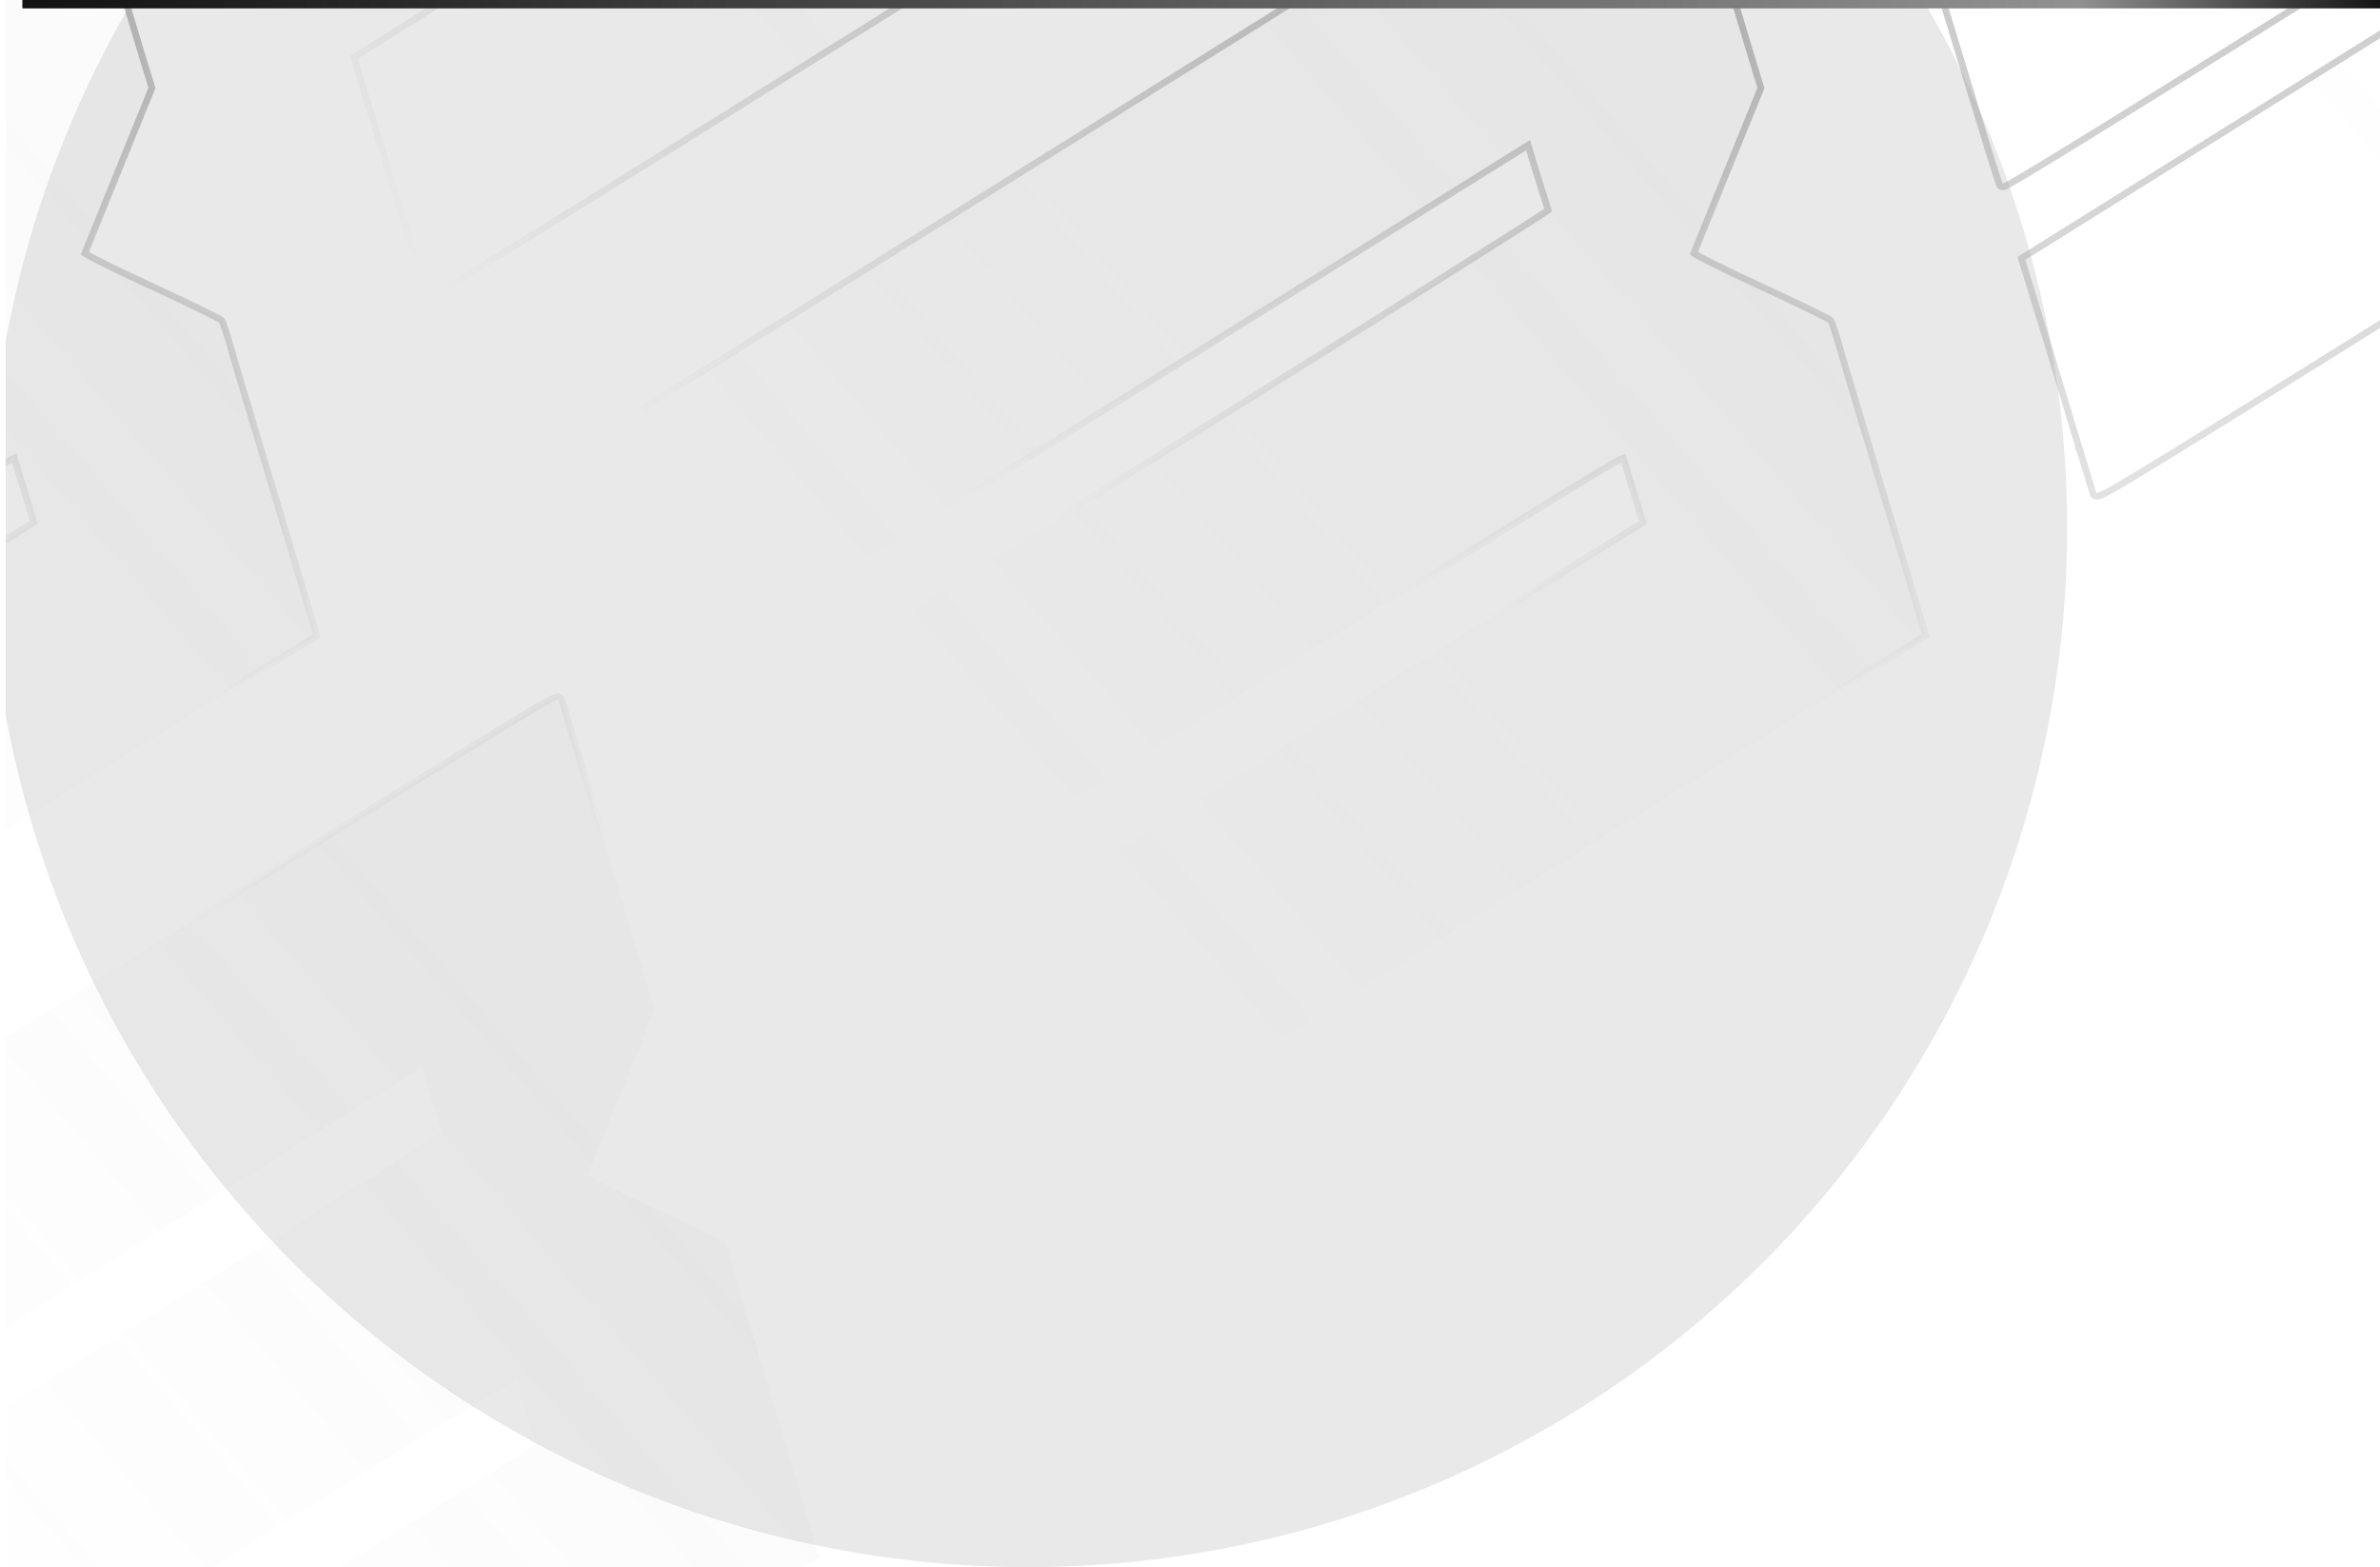
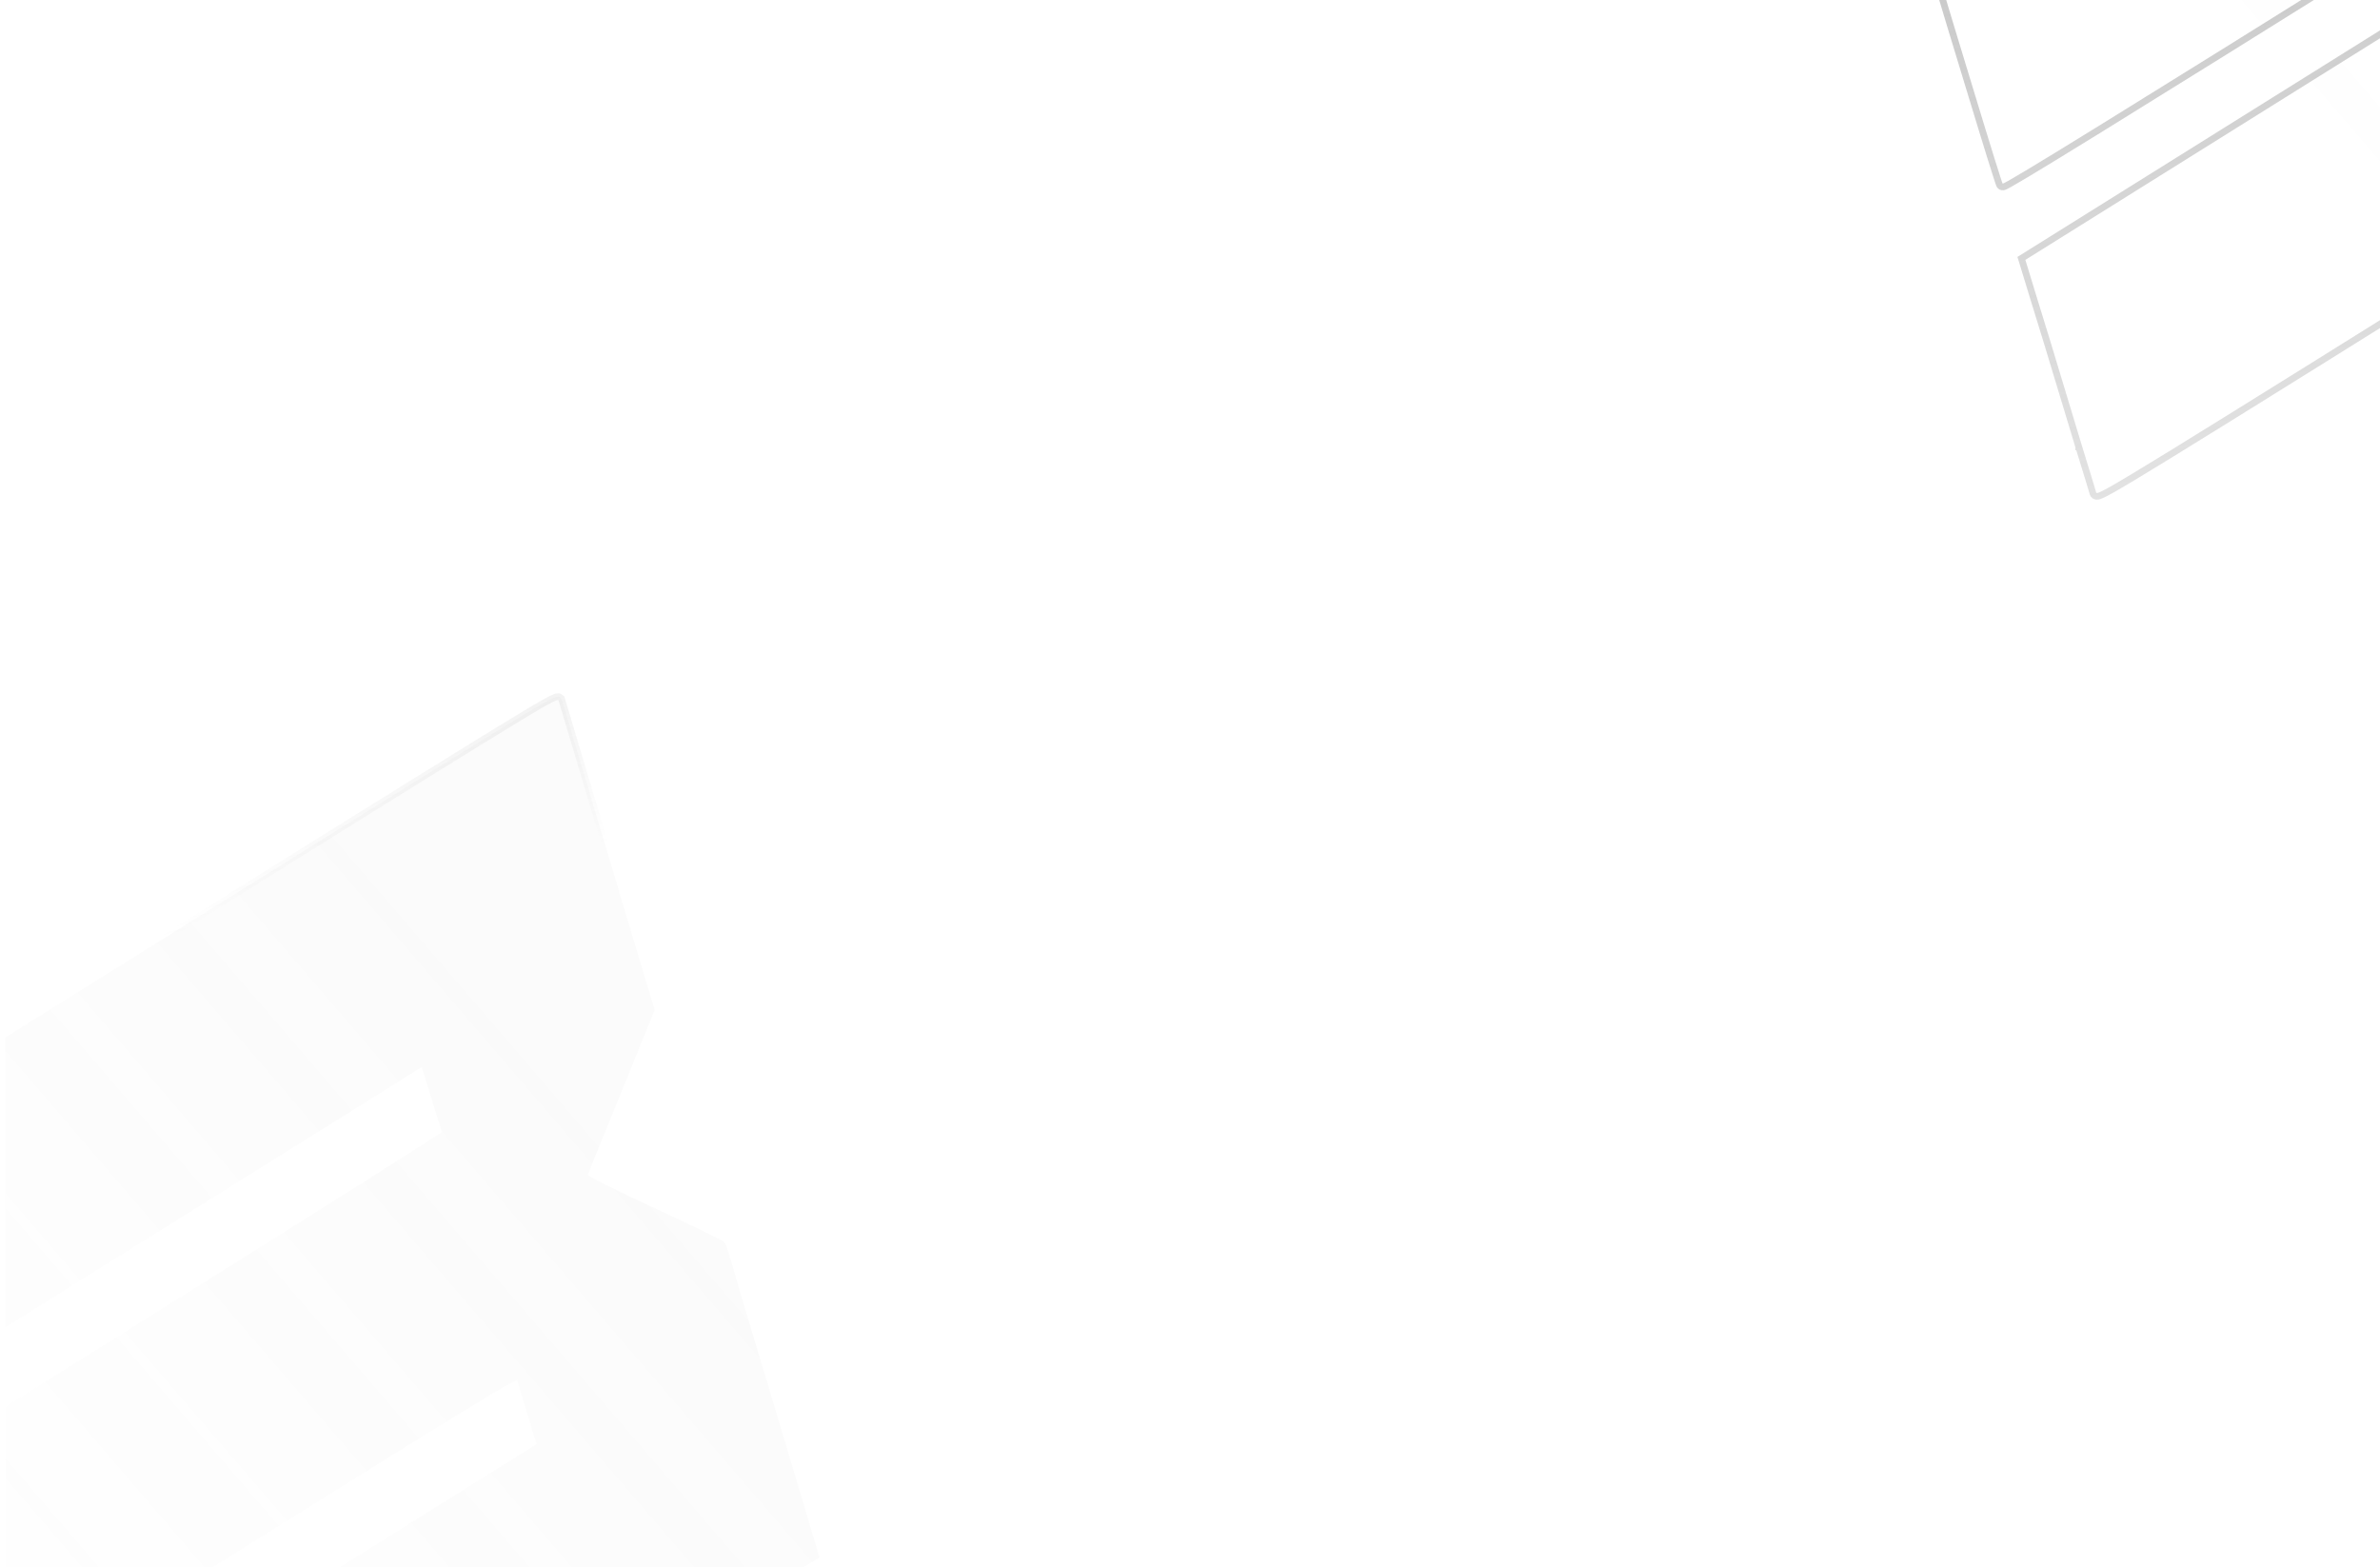
<svg xmlns="http://www.w3.org/2000/svg" width="284" height="187" viewBox="0 0 284 187" fill="none">
  <g clip-path="url(#clip0_9300_1054)">
-     <path d="M229.789 75.83L229.701 75.538L228.747 72.368L227.564 68.373C226.08 63.385 223.818 55.845 221.941 49.599L221.942 49.598L220.464 44.669C220.238 43.907 220.03 43.205 219.856 42.607L219.446 41.174L219.444 41.168L219.145 40.181C219.049 39.87 218.957 39.58 218.875 39.328C218.793 39.077 218.72 38.859 218.659 38.693C218.606 38.545 218.547 38.391 218.493 38.305C218.449 38.235 218.391 38.191 218.382 38.183C218.358 38.165 218.334 38.149 218.312 38.135C218.268 38.106 218.212 38.073 218.149 38.037C218.021 37.965 217.843 37.871 217.622 37.757C217.18 37.529 216.555 37.219 215.793 36.849C214.267 36.108 212.188 35.124 209.927 34.079L209.925 34.079C207.676 33.048 205.641 32.072 204.177 31.331C203.445 30.961 202.86 30.651 202.464 30.426C202.327 30.348 202.217 30.281 202.133 30.227C202.191 30.079 202.273 29.872 202.376 29.612C202.588 29.081 202.89 28.33 203.26 27.416L206.097 20.423L210.074 10.637L210.128 10.506L210.086 10.369L209.336 7.911L209.335 7.909L208.669 5.712C206.353 -1.98 199.26 -25.784 199.033 -26.532L199.032 -26.532C199.012 -26.602 198.97 -26.69 198.883 -26.761C198.791 -26.837 198.689 -26.861 198.611 -26.867C198.476 -26.877 198.339 -26.835 198.23 -26.795C197.991 -26.706 197.613 -26.516 197.015 -26.182C195.807 -25.506 193.612 -24.189 189.63 -21.739C181.661 -16.835 166.508 -7.374 137.714 10.618L76.84 48.656L76.926 48.948L81.043 62.762C82.179 66.578 83.228 70.079 84.009 72.642C84.399 73.923 84.722 74.971 84.955 75.708C85.071 76.076 85.166 76.368 85.236 76.573C85.27 76.675 85.299 76.76 85.323 76.822C85.334 76.852 85.347 76.882 85.358 76.908C85.364 76.92 85.371 76.936 85.38 76.953C85.382 76.958 85.392 76.969 85.403 76.987L85.4 76.988C85.501 77.149 85.661 77.176 85.718 77.181C85.783 77.187 85.838 77.177 85.866 77.171C85.927 77.158 85.988 77.136 86.039 77.115C86.147 77.07 86.294 76.999 86.476 76.902C86.845 76.708 87.4 76.392 88.176 75.936C89.729 75.023 92.184 73.532 95.834 71.285C103.135 66.791 115.226 59.26 134.463 47.239L182.336 17.325L183.447 20.982L183.449 20.986C183.81 22.138 184.142 23.203 184.39 23.991C184.514 24.384 184.618 24.71 184.695 24.945C184.71 24.992 184.725 25.035 184.738 25.075C184.58 25.183 184.345 25.34 184.034 25.543C183.397 25.96 182.45 26.569 181.228 27.349C178.784 28.909 175.241 31.152 170.862 33.911C162.104 39.43 150.006 47.014 136.685 55.338L87.963 85.783L88.052 86.076L88.493 87.548L89.375 90.522C90.238 93.414 91.169 96.486 93.322 103.544L94.539 107.537C94.918 108.772 95.264 109.893 95.56 110.843C95.856 111.792 96.102 112.57 96.279 113.121C96.368 113.396 96.44 113.617 96.493 113.773C96.519 113.851 96.542 113.915 96.56 113.964C96.569 113.987 96.578 114.011 96.586 114.031L96.629 114.118L96.663 114.164C96.747 114.263 96.853 114.294 96.906 114.303C96.967 114.313 97.018 114.308 97.041 114.304C97.091 114.297 97.133 114.282 97.156 114.274C97.208 114.255 97.268 114.228 97.329 114.198C97.455 114.137 97.634 114.04 97.863 113.911C98.323 113.652 99.01 113.249 99.934 112.695C101.784 111.587 104.599 109.866 108.491 107.463C116.277 102.657 128.38 95.119 145.711 84.289C168.676 69.939 180.763 62.395 187.126 58.499C190.31 56.55 192.051 55.519 193.004 55.006C193.327 54.832 193.548 54.727 193.695 54.664C194.001 55.664 194.939 58.726 195.746 61.412L195.748 61.416L196.035 62.331L99.21 122.834L99.299 123.127L100.87 128.269L100.872 128.272C101.315 129.693 101.829 131.364 102.302 132.914L103.484 136.829C103.762 137.768 104.196 139.189 104.664 140.725C105.133 142.262 105.636 143.914 106.052 145.317L106.052 145.322L106.053 145.322C106.915 148.134 107.688 150.616 107.746 150.863L107.75 150.88L107.756 150.898C107.779 150.969 107.827 151.056 107.917 151.125C108.005 151.192 108.101 151.216 108.178 151.223C108.314 151.234 108.452 151.194 108.565 151.154C108.809 151.066 109.19 150.876 109.791 150.543C111.003 149.87 113.199 148.555 117.178 146.109C125.14 141.214 140.268 131.769 169.013 113.807L229.789 75.83Z" fill="url(#paint0_linear_9300_1054)" fill-opacity="0.04" stroke="url(#paint1_linear_9300_1054)" stroke-width="0.8" />
-     <path d="M172.789 -40.17L172.701 -40.462L171.747 -43.632L170.564 -47.627C169.08 -52.615 166.818 -60.155 164.941 -66.401L164.942 -66.402L163.464 -71.331C163.238 -72.093 163.03 -72.795 162.856 -73.393L162.446 -74.826L162.444 -74.832L162.145 -75.819C162.049 -76.13 161.957 -76.42 161.875 -76.672C161.793 -76.923 161.72 -77.141 161.659 -77.308C161.606 -77.455 161.547 -77.609 161.493 -77.695C161.449 -77.765 161.391 -77.809 161.382 -77.817C161.358 -77.835 161.334 -77.851 161.312 -77.865C161.268 -77.894 161.212 -77.927 161.149 -77.963C161.021 -78.035 160.843 -78.129 160.622 -78.243C160.18 -78.471 159.555 -78.781 158.793 -79.151C157.267 -79.892 155.188 -80.876 152.927 -81.921L152.925 -81.921C150.676 -82.952 148.641 -83.928 147.177 -84.669C146.445 -85.039 145.86 -85.349 145.464 -85.574C145.327 -85.653 145.217 -85.719 145.133 -85.773C145.191 -85.921 145.273 -86.127 145.376 -86.388C145.588 -86.919 145.89 -87.67 146.26 -88.584L149.097 -95.577L153.074 -105.363L153.128 -105.494L153.086 -105.631L152.336 -108.089L152.335 -108.091L151.669 -110.288C149.353 -117.98 142.26 -141.784 142.033 -142.532L142.032 -142.532C142.012 -142.602 141.97 -142.69 141.883 -142.761C141.791 -142.837 141.689 -142.861 141.611 -142.867C141.476 -142.877 141.339 -142.835 141.23 -142.795C140.991 -142.706 140.613 -142.516 140.015 -142.182C138.807 -141.506 136.612 -140.189 132.63 -137.739C124.661 -132.835 109.508 -123.374 80.714 -105.382L19.84 -67.344L19.926 -67.052L24.043 -53.238C25.179 -49.422 26.228 -45.921 27.009 -43.358C27.399 -42.077 27.722 -41.029 27.955 -40.292C28.071 -39.924 28.166 -39.632 28.235 -39.427C28.27 -39.325 28.299 -39.24 28.323 -39.178C28.334 -39.148 28.347 -39.118 28.358 -39.092C28.364 -39.08 28.371 -39.063 28.38 -39.047C28.382 -39.042 28.392 -39.031 28.403 -39.013L28.401 -39.012C28.501 -38.851 28.661 -38.824 28.718 -38.819C28.783 -38.813 28.838 -38.823 28.866 -38.829C28.927 -38.842 28.988 -38.864 29.039 -38.885C29.147 -38.93 29.294 -39.002 29.476 -39.098C29.845 -39.292 30.4 -39.608 31.176 -40.064C32.729 -40.977 35.184 -42.468 38.834 -44.715C46.135 -49.209 58.226 -56.74 77.463 -68.761L125.336 -98.675L126.447 -95.018L126.449 -95.014C126.81 -93.862 127.142 -92.797 127.39 -92.009C127.514 -91.616 127.618 -91.29 127.695 -91.055C127.71 -91.008 127.725 -90.965 127.738 -90.925C127.58 -90.817 127.345 -90.66 127.034 -90.457C126.397 -90.04 125.45 -89.431 124.228 -88.651C121.784 -87.091 118.241 -84.848 113.862 -82.089C105.104 -76.57 93.006 -68.986 79.685 -60.662L30.963 -30.217L31.052 -29.924L31.493 -28.452L32.375 -25.478C33.238 -22.586 34.169 -19.514 36.322 -12.456L37.539 -8.463C37.918 -7.228 38.264 -6.107 38.56 -5.157C38.856 -4.208 39.102 -3.43 39.279 -2.879C39.368 -2.604 39.44 -2.383 39.493 -2.227C39.519 -2.149 39.542 -2.085 39.56 -2.036C39.569 -2.013 39.578 -1.989 39.586 -1.97L39.629 -1.882L39.663 -1.836C39.747 -1.737 39.853 -1.706 39.906 -1.697C39.967 -1.687 40.018 -1.692 40.041 -1.696C40.091 -1.703 40.133 -1.718 40.156 -1.726C40.208 -1.745 40.268 -1.772 40.329 -1.802C40.455 -1.863 40.634 -1.96 40.863 -2.089C41.323 -2.348 42.01 -2.751 42.934 -3.305C44.784 -4.413 47.599 -6.134 51.491 -8.537C59.277 -13.343 71.38 -20.881 88.711 -31.711C111.676 -46.061 123.763 -53.605 130.126 -57.501C133.31 -59.45 135.051 -60.481 136.004 -60.994C136.327 -61.168 136.548 -61.273 136.695 -61.336C137.001 -60.336 137.939 -57.274 138.746 -54.588L138.748 -54.584L139.035 -53.669L42.21 6.834L42.299 7.127L43.87 12.27L43.872 12.272C44.315 13.693 44.829 15.364 45.302 16.914L46.484 20.829C46.762 21.767 47.196 23.189 47.664 24.725C48.133 26.262 48.636 27.914 49.052 29.317L49.052 29.322L49.053 29.322C49.915 32.135 50.688 34.616 50.746 34.863L50.75 34.88L50.756 34.898C50.779 34.969 50.827 35.056 50.917 35.125C51.005 35.192 51.101 35.216 51.178 35.222C51.314 35.233 51.452 35.194 51.565 35.154C51.809 35.066 52.19 34.877 52.791 34.543C54.003 33.87 56.199 32.555 60.178 30.109C68.14 25.214 83.268 15.769 112.013 -2.193L172.789 -40.17Z" fill="url(#paint2_linear_9300_1054)" fill-opacity="0.04" stroke="url(#paint3_linear_9300_1054)" stroke-width="0.8" />
    <path d="M371.789 -16.17L371.701 -16.462L370.747 -19.632L369.564 -23.627C368.08 -28.615 365.818 -36.155 363.941 -42.401L363.942 -42.402L362.464 -47.331C362.238 -48.093 362.03 -48.795 361.856 -49.393L361.446 -50.826L361.444 -50.832L361.145 -51.819C361.049 -52.131 360.957 -52.42 360.875 -52.672C360.793 -52.923 360.72 -53.141 360.659 -53.307C360.606 -53.455 360.547 -53.609 360.493 -53.695C360.449 -53.765 360.391 -53.809 360.382 -53.817C360.358 -53.835 360.334 -53.851 360.312 -53.865C360.268 -53.894 360.212 -53.927 360.149 -53.963C360.021 -54.035 359.843 -54.129 359.622 -54.243C359.18 -54.471 358.555 -54.781 357.793 -55.151C356.267 -55.892 354.189 -56.876 351.927 -57.921L351.925 -57.921C349.676 -58.952 347.641 -59.928 346.177 -60.669C345.445 -61.039 344.86 -61.349 344.464 -61.574C344.327 -61.653 344.217 -61.719 344.133 -61.773C344.191 -61.92 344.273 -62.127 344.376 -62.388C344.588 -62.919 344.89 -63.67 345.26 -64.584L348.097 -71.577L352.074 -81.363L352.128 -81.494L352.086 -81.631L351.336 -84.089L351.335 -84.091L350.669 -86.288C348.353 -93.981 341.26 -117.784 341.033 -118.532L341.032 -118.532C341.012 -118.602 340.97 -118.69 340.883 -118.761C340.791 -118.837 340.689 -118.861 340.611 -118.867C340.476 -118.877 340.339 -118.835 340.23 -118.795C339.991 -118.706 339.613 -118.516 339.015 -118.182C337.807 -117.506 335.612 -116.189 331.63 -113.739C323.661 -108.835 308.508 -99.374 279.714 -81.382L218.84 -43.344L218.926 -43.052L223.043 -29.238C224.179 -25.422 225.228 -21.921 226.009 -19.358C226.399 -18.077 226.722 -17.029 226.955 -16.292C227.071 -15.924 227.166 -15.632 227.236 -15.427C227.27 -15.325 227.299 -15.241 227.323 -15.178C227.334 -15.148 227.347 -15.118 227.358 -15.092C227.364 -15.08 227.371 -15.063 227.38 -15.047C227.382 -15.042 227.392 -15.03 227.403 -15.013L227.401 -15.012C227.501 -14.851 227.661 -14.824 227.718 -14.819C227.783 -14.813 227.838 -14.823 227.866 -14.829C227.926 -14.842 227.988 -14.864 228.039 -14.885C228.147 -14.93 228.294 -15.002 228.476 -15.098C228.845 -15.292 229.4 -15.608 230.176 -16.064C231.729 -16.977 234.184 -18.468 237.834 -20.715C245.135 -25.209 257.226 -32.74 276.463 -44.761L324.336 -74.675L325.447 -71.018L325.449 -71.014C325.81 -69.862 326.142 -68.797 326.39 -68.009C326.514 -67.616 326.618 -67.29 326.695 -67.055C326.71 -67.008 326.725 -66.965 326.738 -66.925C326.58 -66.817 326.345 -66.66 326.034 -66.457C325.397 -66.04 324.45 -65.431 323.228 -64.651C320.784 -63.091 317.241 -60.848 312.862 -58.089C304.104 -52.57 292.006 -44.986 278.685 -36.662L229.963 -6.217L230.052 -5.924L230.493 -4.452L231.375 -1.478C232.238 1.414 233.169 4.486 235.322 11.544L236.539 15.537C236.918 16.772 237.264 17.893 237.56 18.843C237.856 19.792 238.102 20.57 238.279 21.121C238.368 21.396 238.44 21.617 238.493 21.773C238.519 21.851 238.542 21.915 238.56 21.964C238.569 21.988 238.578 22.011 238.586 22.03L238.629 22.118L238.664 22.164C238.747 22.263 238.853 22.294 238.906 22.303C238.967 22.313 239.018 22.308 239.041 22.304C239.091 22.297 239.133 22.282 239.156 22.274C239.208 22.255 239.268 22.228 239.329 22.198C239.455 22.137 239.634 22.04 239.863 21.911C240.323 21.652 241.01 21.249 241.934 20.695C243.784 19.587 246.599 17.866 250.491 15.463C258.277 10.657 270.38 3.119 287.711 -7.711C310.676 -22.061 322.763 -29.605 329.126 -33.501C332.31 -35.45 334.051 -36.481 335.004 -36.994C335.327 -37.168 335.548 -37.273 335.695 -37.336C336.001 -36.336 336.939 -33.274 337.746 -30.588L337.748 -30.584L338.035 -29.669L241.21 30.834L241.299 31.127L242.87 36.27L242.872 36.272C243.315 37.693 243.829 39.364 244.302 40.914L245.484 44.829C245.762 45.767 246.196 47.189 246.664 48.725C247.133 50.262 247.636 51.914 248.052 53.317L248.052 53.322L248.053 53.322C248.915 56.135 249.688 58.616 249.746 58.863L249.75 58.88L249.756 58.898C249.779 58.969 249.827 59.056 249.917 59.125C250.005 59.192 250.101 59.216 250.178 59.222C250.314 59.233 250.452 59.194 250.565 59.154C250.809 59.066 251.19 58.877 251.791 58.543C253.003 57.87 255.199 56.555 259.178 54.109C267.14 49.214 282.268 39.769 311.013 21.807L371.789 -16.17Z" fill="url(#paint4_linear_9300_1054)" fill-opacity="0.04" stroke="url(#paint5_linear_9300_1054)" stroke-width="0.8" />
-     <path d="M37.789 75.83L37.701 75.538L36.747 72.368L35.564 68.373C34.08 63.385 31.818 55.845 29.942 49.599L29.942 49.598L28.464 44.669C28.238 43.907 28.03 43.205 27.856 42.607L27.446 41.174L27.444 41.168L27.145 40.181C27.049 39.87 26.957 39.58 26.875 39.328C26.793 39.077 26.72 38.859 26.659 38.693C26.606 38.545 26.547 38.391 26.493 38.305C26.449 38.235 26.391 38.191 26.381 38.183C26.358 38.165 26.334 38.149 26.312 38.135C26.268 38.106 26.212 38.073 26.149 38.037C26.021 37.965 25.843 37.871 25.622 37.757C25.18 37.529 24.555 37.219 23.793 36.849C22.267 36.108 20.189 35.124 17.927 34.079L17.925 34.079C15.676 33.048 13.641 32.072 12.177 31.331C11.445 30.961 10.86 30.651 10.464 30.426C10.327 30.348 10.217 30.281 10.133 30.227C10.191 30.079 10.273 29.872 10.376 29.612C10.588 29.081 10.89 28.33 11.26 27.416L14.097 20.423L18.074 10.637L18.128 10.506L18.086 10.369L17.336 7.911L17.335 7.909L16.669 5.712C14.353 -1.98 7.26 -25.784 7.033 -26.532L7.032 -26.532C7.012 -26.602 6.97 -26.69 6.883 -26.761C6.791 -26.837 6.689 -26.861 6.611 -26.867C6.476 -26.877 6.339 -26.835 6.23 -26.795C5.991 -26.706 5.613 -26.516 5.015 -26.182C3.807 -25.506 1.612 -24.189 -2.37 -21.739C-10.339 -16.835 -25.492 -7.374 -54.286 10.618L-115.16 48.656L-115.074 48.948L-110.957 62.762C-109.821 66.578 -108.772 70.079 -107.991 72.642C-107.601 73.923 -107.278 74.971 -107.045 75.708C-106.929 76.076 -106.834 76.368 -106.764 76.573C-106.73 76.675 -106.701 76.76 -106.677 76.822C-106.666 76.852 -106.653 76.882 -106.642 76.908C-106.636 76.92 -106.629 76.936 -106.62 76.953C-106.618 76.958 -106.608 76.969 -106.597 76.987L-106.599 76.988C-106.499 77.149 -106.339 77.176 -106.282 77.181C-106.217 77.187 -106.162 77.177 -106.134 77.171C-106.074 77.158 -106.012 77.136 -105.961 77.115C-105.853 77.07 -105.706 76.999 -105.524 76.902C-105.155 76.708 -104.6 76.392 -103.824 75.936C-102.271 75.023 -99.816 73.532 -96.166 71.285C-88.865 66.791 -76.774 59.26 -57.537 47.239L-9.664 17.325L-8.553 20.982L-8.551 20.986C-8.19 22.138 -7.858 23.203 -7.61 23.991C-7.486 24.384 -7.382 24.71 -7.305 24.945C-7.29 24.992 -7.275 25.035 -7.262 25.075C-7.42 25.183 -7.655 25.34 -7.966 25.543C-8.603 25.96 -9.55 26.569 -10.772 27.349C-13.216 28.909 -16.759 31.152 -21.138 33.911C-29.896 39.43 -41.994 47.014 -55.315 55.338L-104.037 85.783L-103.948 86.076L-103.507 87.548L-102.625 90.522C-101.762 93.414 -100.831 96.486 -98.678 103.544L-97.461 107.537C-97.082 108.772 -96.736 109.893 -96.44 110.843C-96.144 111.792 -95.898 112.57 -95.721 113.121C-95.632 113.396 -95.56 113.617 -95.507 113.773C-95.481 113.851 -95.458 113.915 -95.44 113.964C-95.431 113.987 -95.422 114.011 -95.414 114.031L-95.371 114.118L-95.337 114.164C-95.253 114.263 -95.147 114.294 -95.094 114.303C-95.033 114.313 -94.982 114.308 -94.959 114.304C-94.909 114.297 -94.867 114.282 -94.844 114.274C-94.792 114.255 -94.732 114.228 -94.671 114.198C-94.545 114.137 -94.366 114.04 -94.137 113.911C-93.677 113.652 -92.99 113.249 -92.066 112.695C-90.216 111.587 -87.401 109.866 -83.509 107.463C-75.723 102.657 -63.62 95.119 -46.289 84.289C-23.324 69.939 -11.237 62.395 -4.874 58.499C-1.69 56.55 0.051 55.519 1.004 55.006C1.327 54.832 1.548 54.727 1.695 54.664C2.001 55.664 2.939 58.726 3.746 61.412L3.748 61.416L4.035 62.331L-92.79 122.834L-92.701 123.127L-91.13 128.269L-91.128 128.272C-90.685 129.693 -90.171 131.364 -89.698 132.914L-88.516 136.829C-88.238 137.768 -87.804 139.189 -87.336 140.725C-86.867 142.262 -86.364 143.914 -85.948 145.317L-85.948 145.322L-85.947 145.322C-85.085 148.134 -84.312 150.616 -84.254 150.863L-84.25 150.88L-84.244 150.898C-84.221 150.969 -84.173 151.056 -84.083 151.125C-83.995 151.192 -83.899 151.216 -83.822 151.223C-83.686 151.234 -83.548 151.194 -83.435 151.154C-83.191 151.066 -82.81 150.876 -82.209 150.543C-80.997 149.87 -78.801 148.555 -74.822 146.109C-66.86 141.214 -51.732 131.769 -22.987 113.807L37.789 75.83Z" fill="url(#paint6_linear_9300_1054)" fill-opacity="0.04" stroke="url(#paint7_linear_9300_1054)" stroke-width="0.8" />
    <path d="M97.789 185.83L97.701 185.538L96.747 182.368L95.564 178.373C94.08 173.385 91.818 165.845 89.942 159.599L89.942 159.598L88.464 154.669C88.238 153.907 88.031 153.205 87.856 152.607L87.446 151.174L87.444 151.168L87.145 150.181C87.049 149.869 86.957 149.58 86.875 149.328C86.793 149.077 86.72 148.859 86.659 148.692C86.606 148.545 86.547 148.391 86.493 148.305C86.449 148.235 86.391 148.191 86.382 148.183C86.358 148.165 86.334 148.149 86.312 148.135C86.268 148.106 86.212 148.073 86.149 148.037C86.021 147.965 85.843 147.871 85.622 147.757C85.18 147.529 84.555 147.219 83.793 146.848C82.267 146.108 80.189 145.124 77.927 144.079L77.925 144.079C75.676 143.048 73.641 142.072 72.177 141.331C71.445 140.961 70.86 140.651 70.464 140.426C70.327 140.348 70.217 140.281 70.133 140.227C70.191 140.079 70.273 139.873 70.376 139.612C70.588 139.081 70.891 138.33 71.26 137.416L74.097 130.423L78.074 120.637L78.127 120.506L78.086 120.369L77.336 117.911L77.335 117.909L76.669 115.712C74.353 108.02 67.26 84.216 67.033 83.468L67.032 83.468C67.012 83.398 66.97 83.31 66.883 83.239C66.791 83.163 66.689 83.139 66.611 83.133C66.476 83.123 66.339 83.165 66.23 83.205C65.991 83.294 65.613 83.484 65.015 83.818C63.807 84.494 61.612 85.811 57.63 88.261C49.661 93.165 34.508 102.626 5.714 120.618L-55.16 158.656L-55.074 158.948L-50.957 172.762C-49.821 176.578 -48.772 180.079 -47.991 182.642C-47.601 183.923 -47.278 184.971 -47.045 185.708C-46.929 186.076 -46.834 186.368 -46.764 186.573C-46.73 186.675 -46.701 186.76 -46.677 186.822C-46.666 186.852 -46.653 186.882 -46.642 186.908C-46.636 186.92 -46.629 186.936 -46.62 186.953C-46.618 186.958 -46.608 186.97 -46.597 186.987L-46.599 186.988C-46.499 187.149 -46.339 187.176 -46.282 187.182C-46.217 187.187 -46.162 187.177 -46.134 187.171C-46.074 187.158 -46.012 187.136 -45.961 187.115C-45.853 187.07 -45.706 186.999 -45.524 186.902C-45.155 186.708 -44.6 186.392 -43.824 185.936C-42.271 185.023 -39.816 183.533 -36.166 181.285C-28.865 176.791 -16.774 169.26 2.463 157.239L50.336 127.325L51.447 130.982L51.449 130.986C51.81 132.138 52.142 133.203 52.39 133.991C52.514 134.384 52.618 134.71 52.695 134.945C52.71 134.992 52.725 135.035 52.738 135.075C52.58 135.183 52.345 135.34 52.034 135.543C51.397 135.96 50.45 136.569 49.228 137.349C46.785 138.909 43.241 141.152 38.862 143.911C30.104 149.43 18.006 157.014 4.685 165.338L-44.037 195.783L-43.949 196.076L-43.507 197.548L-42.625 200.522C-41.762 203.414 -40.831 206.486 -38.678 213.544L-37.461 217.537C-37.082 218.772 -36.736 219.893 -36.44 220.843C-36.144 221.792 -35.898 222.57 -35.721 223.121C-35.632 223.396 -35.56 223.617 -35.507 223.773C-35.481 223.851 -35.458 223.915 -35.44 223.964C-35.431 223.987 -35.422 224.011 -35.414 224.031L-35.371 224.118L-35.337 224.164C-35.253 224.263 -35.147 224.294 -35.094 224.303C-35.033 224.313 -34.982 224.308 -34.959 224.304C-34.909 224.297 -34.867 224.282 -34.844 224.274C-34.792 224.255 -34.732 224.228 -34.671 224.198C-34.545 224.137 -34.366 224.04 -34.137 223.911C-33.677 223.652 -32.99 223.249 -32.066 222.695C-30.216 221.587 -27.401 219.866 -23.509 217.463C-15.723 212.657 -3.62 205.119 13.711 194.289C36.676 179.939 48.763 172.395 55.126 168.499C58.309 166.55 60.051 165.519 61.004 165.006C61.327 164.832 61.548 164.727 61.695 164.664C62.001 165.664 62.939 168.726 63.746 171.412L63.748 171.416L64.035 172.331L-32.79 232.834L-32.701 233.127L-31.13 238.269L-31.128 238.272C-30.685 239.693 -30.171 241.364 -29.698 242.914L-28.516 246.829C-28.238 247.768 -27.804 249.189 -27.336 250.725C-26.867 252.262 -26.364 253.914 -25.948 255.317L-25.948 255.322L-25.947 255.322C-25.085 258.134 -24.312 260.616 -24.254 260.863L-24.25 260.88L-24.244 260.898C-24.221 260.969 -24.173 261.056 -24.083 261.125C-23.995 261.192 -23.899 261.216 -23.822 261.223C-23.686 261.234 -23.548 261.194 -23.435 261.154C-23.191 261.066 -22.81 260.876 -22.209 260.543C-20.997 259.87 -18.801 258.555 -14.822 256.109C-6.86 251.214 8.268 241.769 37.013 223.807L97.789 185.83Z" fill="url(#paint8_linear_9300_1054)" fill-opacity="0.04" stroke="url(#paint9_linear_9300_1054)" stroke-width="0.8" />
    <g filter="url(#filter0_f_9300_1054)">
-       <circle cx="122.667" cy="63" r="124" fill="#919191" fill-opacity="0.2" />
-     </g>
-     <rect x="2.667" width="282" height="1" fill="url(#paint10_linear_9300_1054)" />
+       </g>
  </g>
  <defs>
    <filter id="filter0_f_9300_1054" x="-161.333" y="-221" width="568" height="568" filterUnits="userSpaceOnUse" color-interpolation-filters="sRGB">
      <feFlood flood-opacity="0" result="BackgroundImageFix" />
      <feBlend mode="normal" in="SourceGraphic" in2="BackgroundImageFix" result="shape" />
      <feGaussianBlur stdDeviation="80" result="effect1_foregroundBlur_9300_1054" />
    </filter>
    <linearGradient id="paint0_linear_9300_1054" x1="173.345" y1="-17.098" x2="87.685" y2="56.561" gradientUnits="userSpaceOnUse">
      <stop stop-color="#919191" />
      <stop offset="1" stop-color="#919191" stop-opacity="0" />
    </linearGradient>
    <linearGradient id="paint1_linear_9300_1054" x1="116.318" y1="-68.159" x2="88.099" y2="52.837" gradientUnits="userSpaceOnUse">
      <stop stop-color="#919191" />
      <stop offset="1" stop-color="#919191" stop-opacity="0" />
    </linearGradient>
    <linearGradient id="paint2_linear_9300_1054" x1="116.345" y1="-133.098" x2="30.685" y2="-59.439" gradientUnits="userSpaceOnUse">
      <stop stop-color="#919191" />
      <stop offset="1" stop-color="#919191" stop-opacity="0" />
    </linearGradient>
    <linearGradient id="paint3_linear_9300_1054" x1="162.167" y1="-85.5" x2="48.167" y2="30.5" gradientUnits="userSpaceOnUse">
      <stop stop-color="#919191" />
      <stop offset="1" stop-color="#919191" stop-opacity="0" />
    </linearGradient>
    <linearGradient id="paint4_linear_9300_1054" x1="315.345" y1="-109.098" x2="229.685" y2="-35.439" gradientUnits="userSpaceOnUse">
      <stop stop-color="#919191" />
      <stop offset="1" stop-color="#919191" stop-opacity="0" />
    </linearGradient>
    <linearGradient id="paint5_linear_9300_1054" x1="258.318" y1="-160.159" x2="295.026" y2="132" gradientUnits="userSpaceOnUse">
      <stop stop-color="#919191" />
      <stop offset="1" stop-color="#919191" stop-opacity="0" />
    </linearGradient>
    <linearGradient id="paint6_linear_9300_1054" x1="-18.655" y1="-17.098" x2="-104.315" y2="56.561" gradientUnits="userSpaceOnUse">
      <stop stop-color="#919191" />
      <stop offset="1" stop-color="#919191" stop-opacity="0" />
    </linearGradient>
    <linearGradient id="paint7_linear_9300_1054" x1="-75.682" y1="-68.159" x2="-103.901" y2="52.837" gradientUnits="userSpaceOnUse">
      <stop stop-color="#919191" />
      <stop offset="1" stop-color="#919191" stop-opacity="0" />
    </linearGradient>
    <linearGradient id="paint8_linear_9300_1054" x1="41.345" y1="92.902" x2="-44.315" y2="166.561" gradientUnits="userSpaceOnUse">
      <stop stop-color="#919191" />
      <stop offset="1" stop-color="#919191" stop-opacity="0" />
    </linearGradient>
    <linearGradient id="paint9_linear_9300_1054" x1="-25.474" y1="-50.5" x2="9.526" y2="114" gradientUnits="userSpaceOnUse">
      <stop stop-color="#919191" />
      <stop offset="1" stop-color="#919191" stop-opacity="0" />
    </linearGradient>
    <linearGradient id="paint10_linear_9300_1054" x1="2.667" y1="-0.423" x2="284.667" y2="-0.423" gradientUnits="userSpaceOnUse">
      <stop stop-color="#121212" />
      <stop offset="0.87" stop-color="#919191" />
      <stop offset="1" stop-color="#121212" />
    </linearGradient>
    <clipPath id="clip0_9300_1054">
      <rect width="284" height="187" fill="white" transform="translate(0.667)" />
    </clipPath>
  </defs>
</svg>